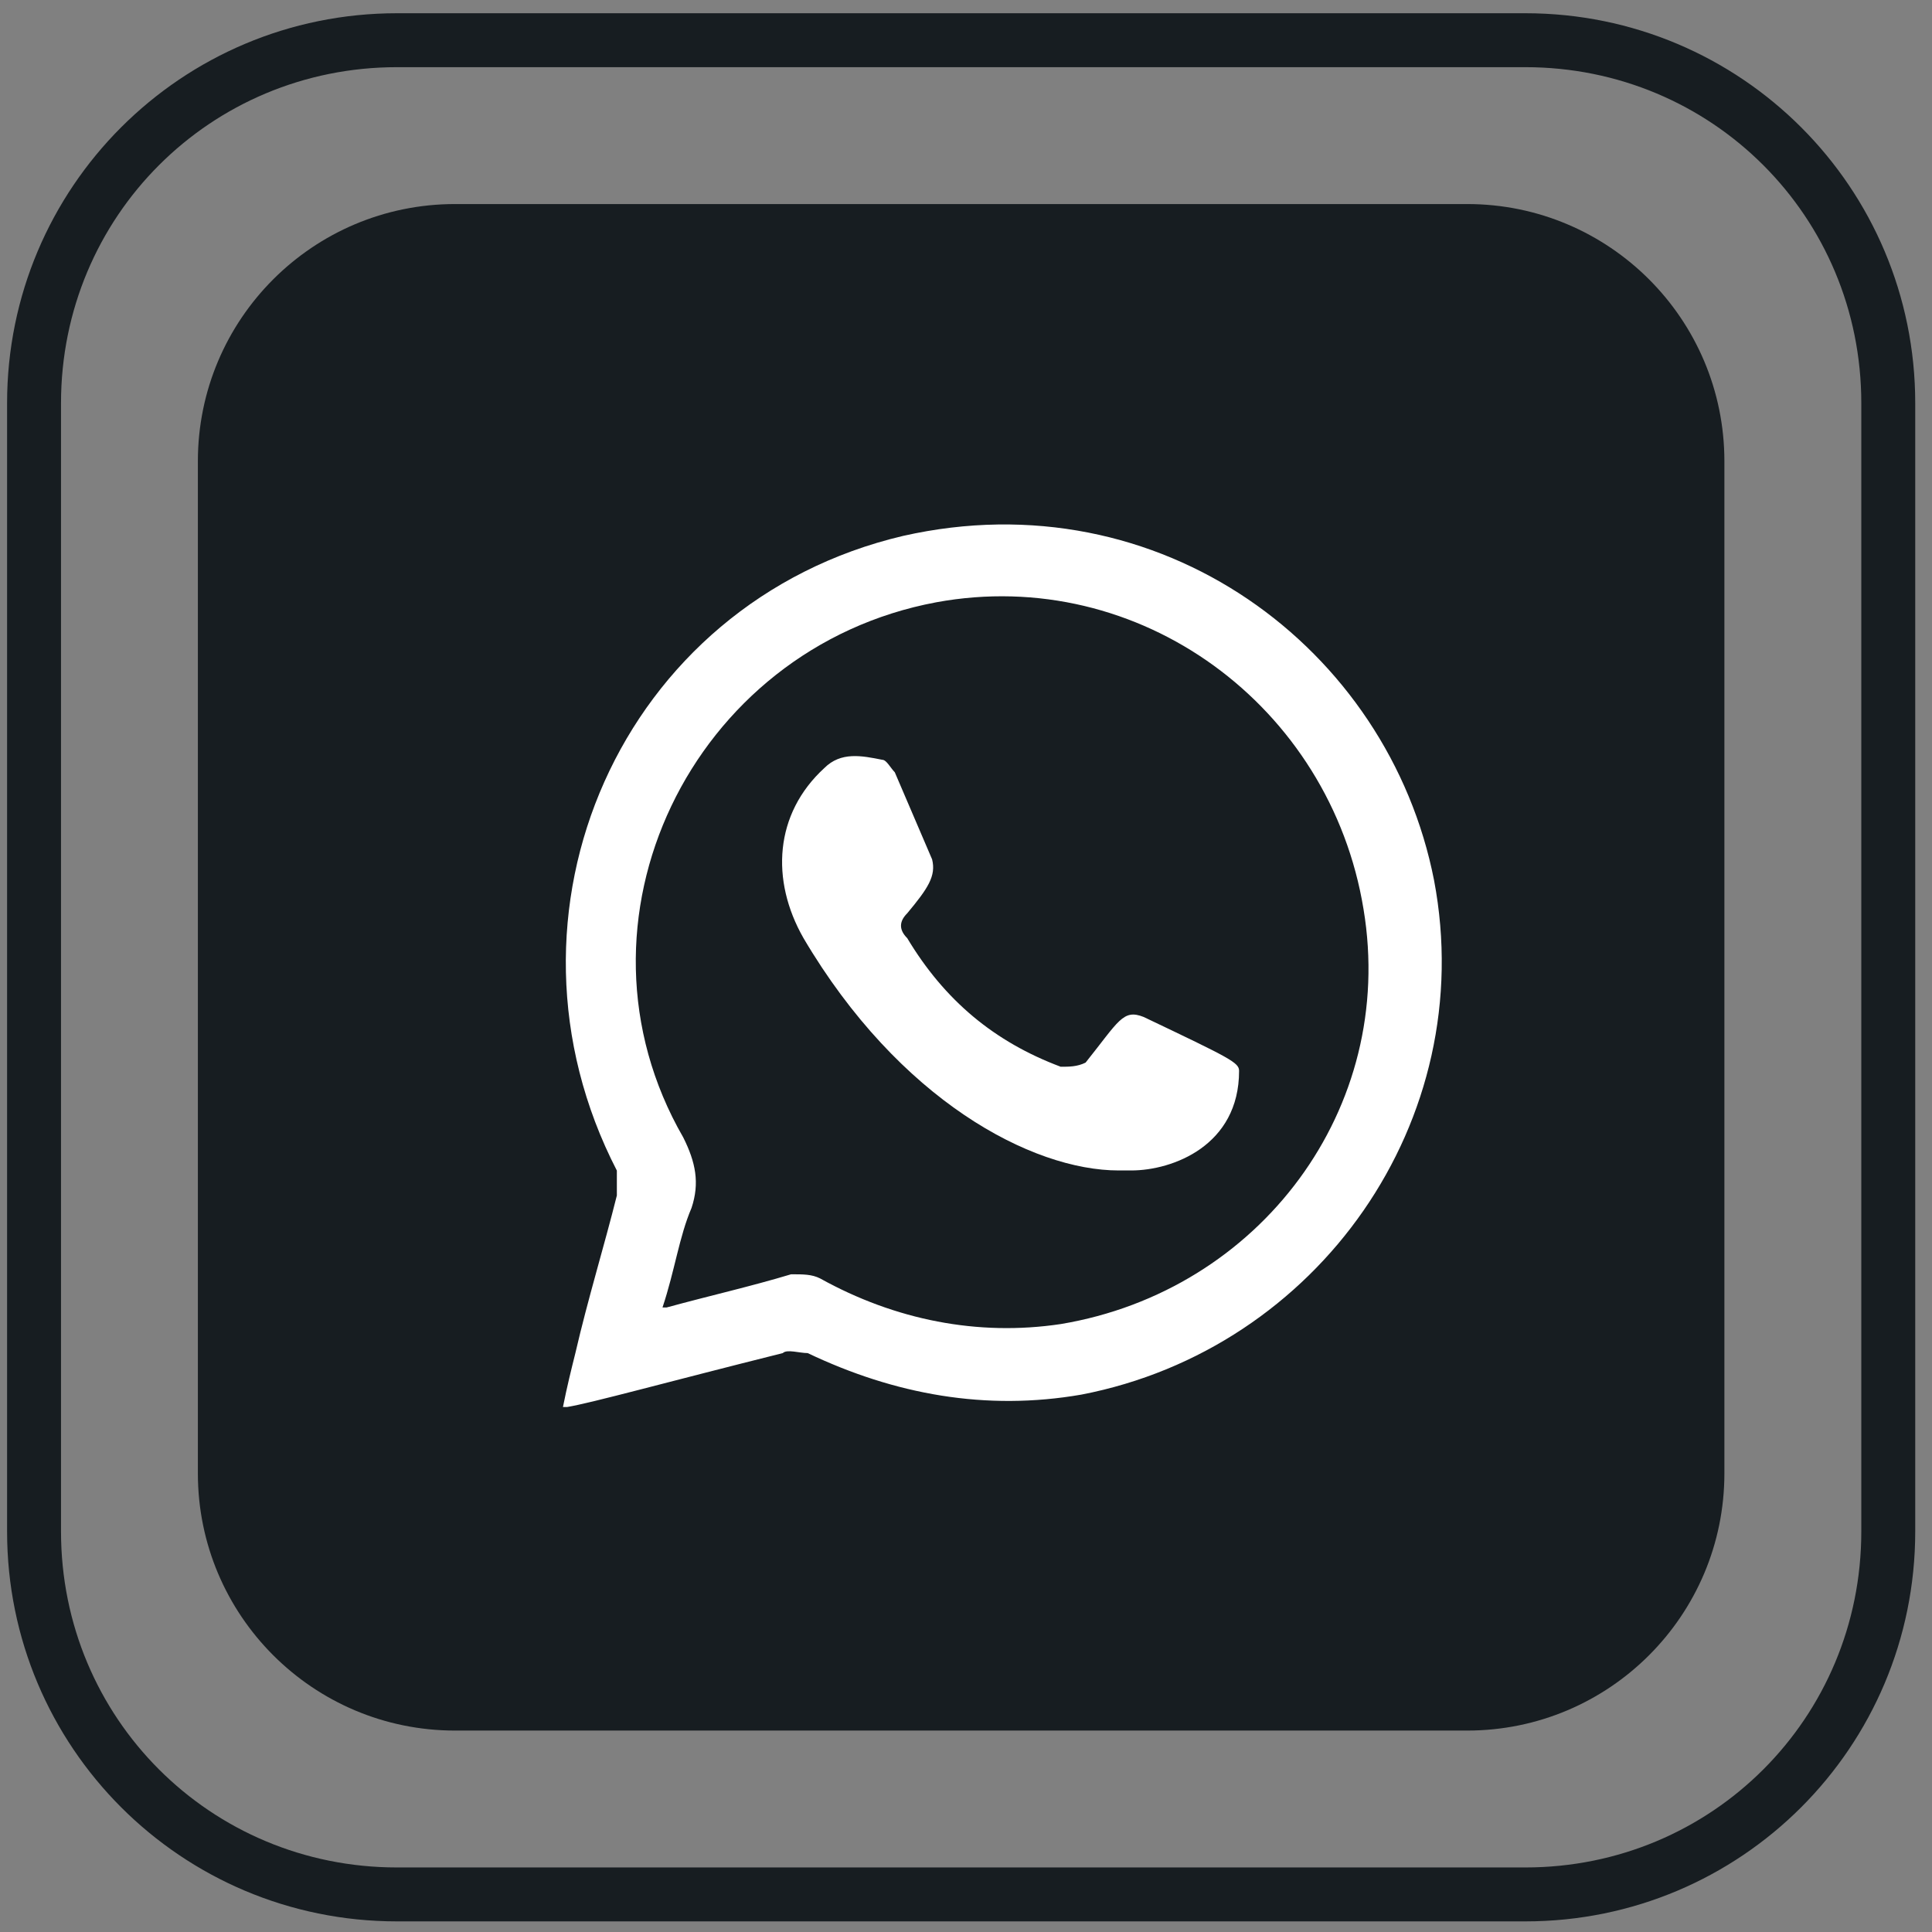
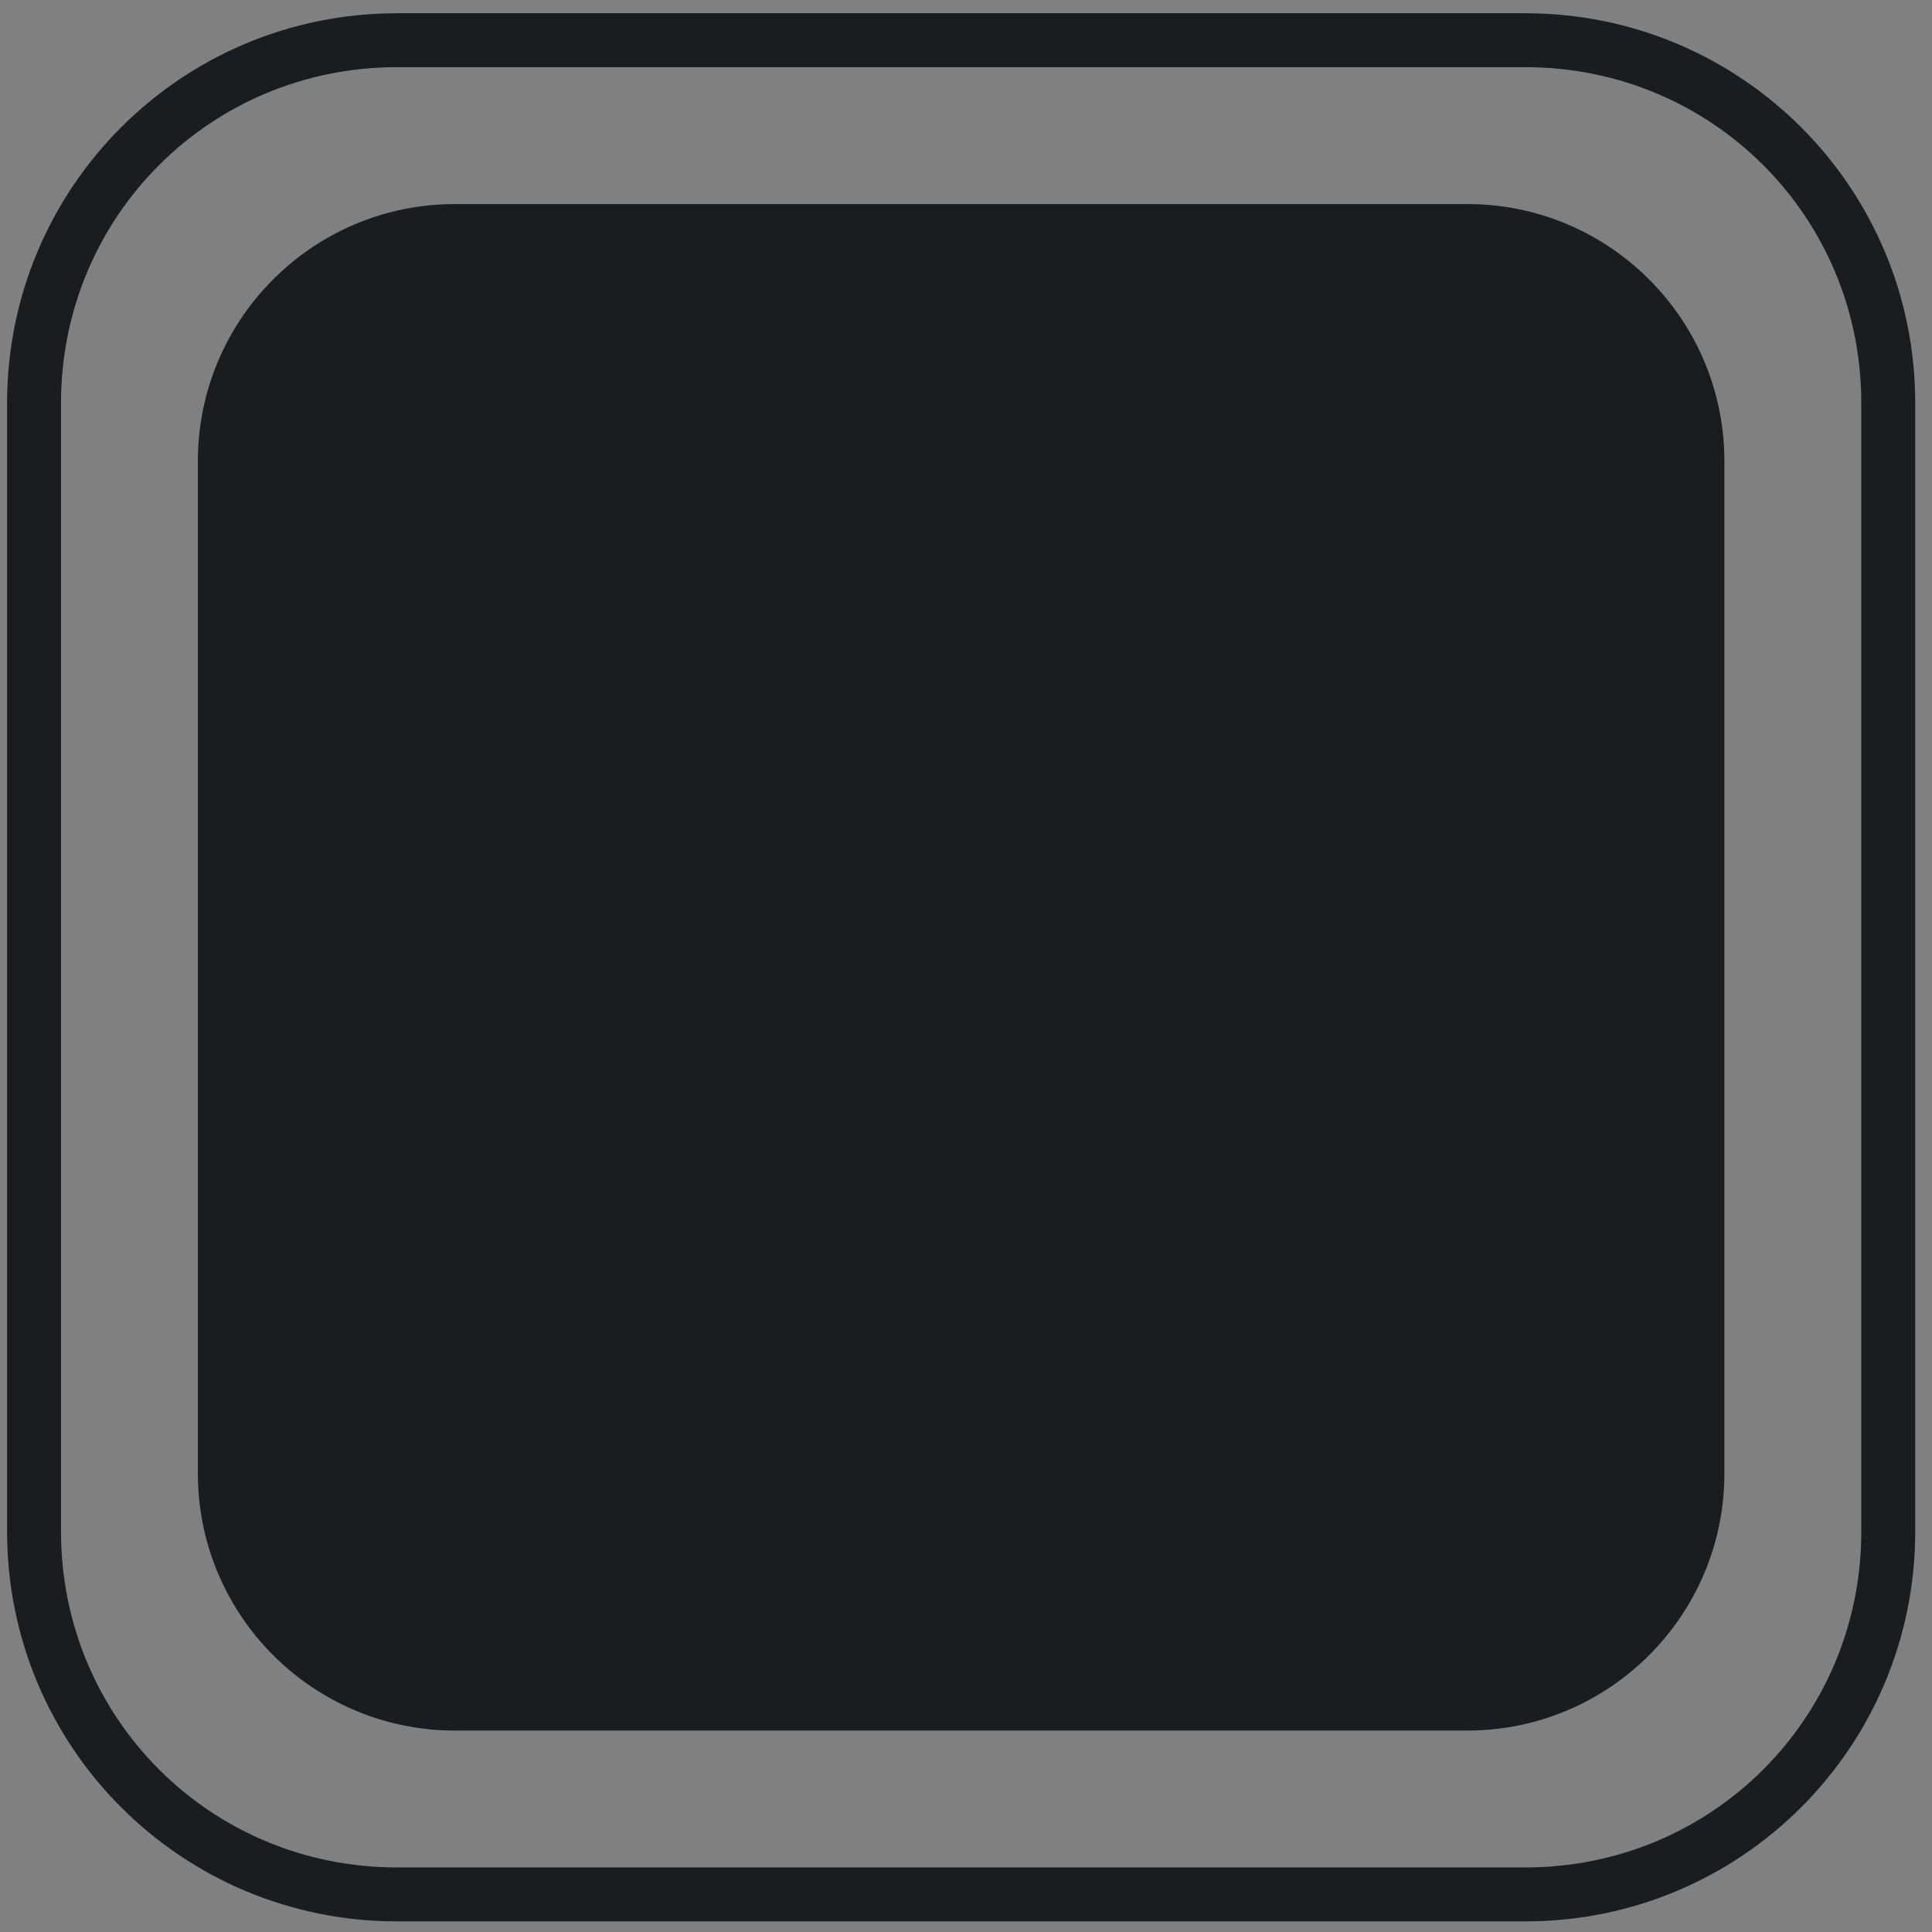
<svg xmlns="http://www.w3.org/2000/svg" width="81" height="81" viewBox="0 0 81 81" fill="none">
  <rect x="0" y="0" width="81" height="81" fill="#808080" stroke="none" />
  <path d="M63.949 2.816C71.775 2.816 78.036 9.076 78.036 16.902V64.207C78.036 72.033 71.775 78.294 63.949 78.294H16.645C8.819 78.294 2.558 72.033 2.558 64.207V16.902C2.558 9.076 8.819 2.816 16.645 2.816H63.949ZM63.949 0.555H16.645C7.601 0.555 0.297 7.859 0.297 16.902V64.207C0.297 73.25 7.601 80.555 16.645 80.555H63.949C72.993 80.555 80.297 73.25 80.297 64.207V16.902C80.297 7.859 72.993 0.555 63.949 0.555Z" fill="#171D21" />
  <path d="M61.513 8.555H19.078C13.123 8.555 8.296 13.382 8.296 19.337V61.772C8.296 67.727 13.123 72.555 19.078 72.555H61.513C67.468 72.555 72.296 67.727 72.296 61.772V19.337C72.296 13.382 67.468 8.555 61.513 8.555Z" fill="#171D21" />
-   <path fill-rule="evenodd" clip-rule="evenodd" d="M23.602 58.99C23.776 58.121 23.949 57.425 24.123 56.729C24.645 54.469 25.341 52.208 25.862 50.121C25.862 49.773 25.862 49.425 25.862 49.077C20.297 38.295 26.036 25.251 37.862 22.468C48.645 20.034 58.21 27.164 60.123 36.903C62.036 46.99 55.254 56.556 45.341 58.469C41.341 59.164 37.515 58.469 33.862 56.729C33.515 56.729 32.993 56.556 32.819 56.729C27.949 57.947 24.819 58.816 23.776 58.99H23.602ZM27.949 54.816C29.862 54.295 31.428 53.947 33.167 53.425C33.688 53.425 34.036 53.425 34.384 53.599C37.515 55.338 40.993 56.034 44.471 55.512C52.819 54.121 58.558 46.468 57.167 38.121C55.776 29.599 47.776 23.686 39.254 25.251C28.993 27.164 23.428 38.642 28.645 47.686C29.167 48.729 29.341 49.599 28.993 50.642C28.471 51.86 28.297 53.251 27.776 54.816H27.949Z" fill="white" />
-   <path fill-rule="evenodd" clip-rule="evenodd" d="M46.906 49.072C43.253 49.072 37.688 46.116 33.688 39.333C32.297 36.898 32.471 34.116 34.558 32.203C35.253 31.507 36.123 31.681 36.992 31.855C37.166 31.855 37.34 32.203 37.514 32.377C38.036 33.594 38.558 34.811 39.079 36.029C39.253 36.724 38.906 37.246 38.036 38.29C37.688 38.637 37.688 38.985 38.036 39.333C39.601 41.942 41.688 43.681 44.471 44.724C44.819 44.724 45.166 44.724 45.514 44.55C46.906 42.811 47.079 42.29 47.949 42.637C51.601 44.377 51.949 44.55 51.949 44.898C51.949 48.029 49.166 49.072 47.427 49.072H46.906Z" fill="white" />
</svg>